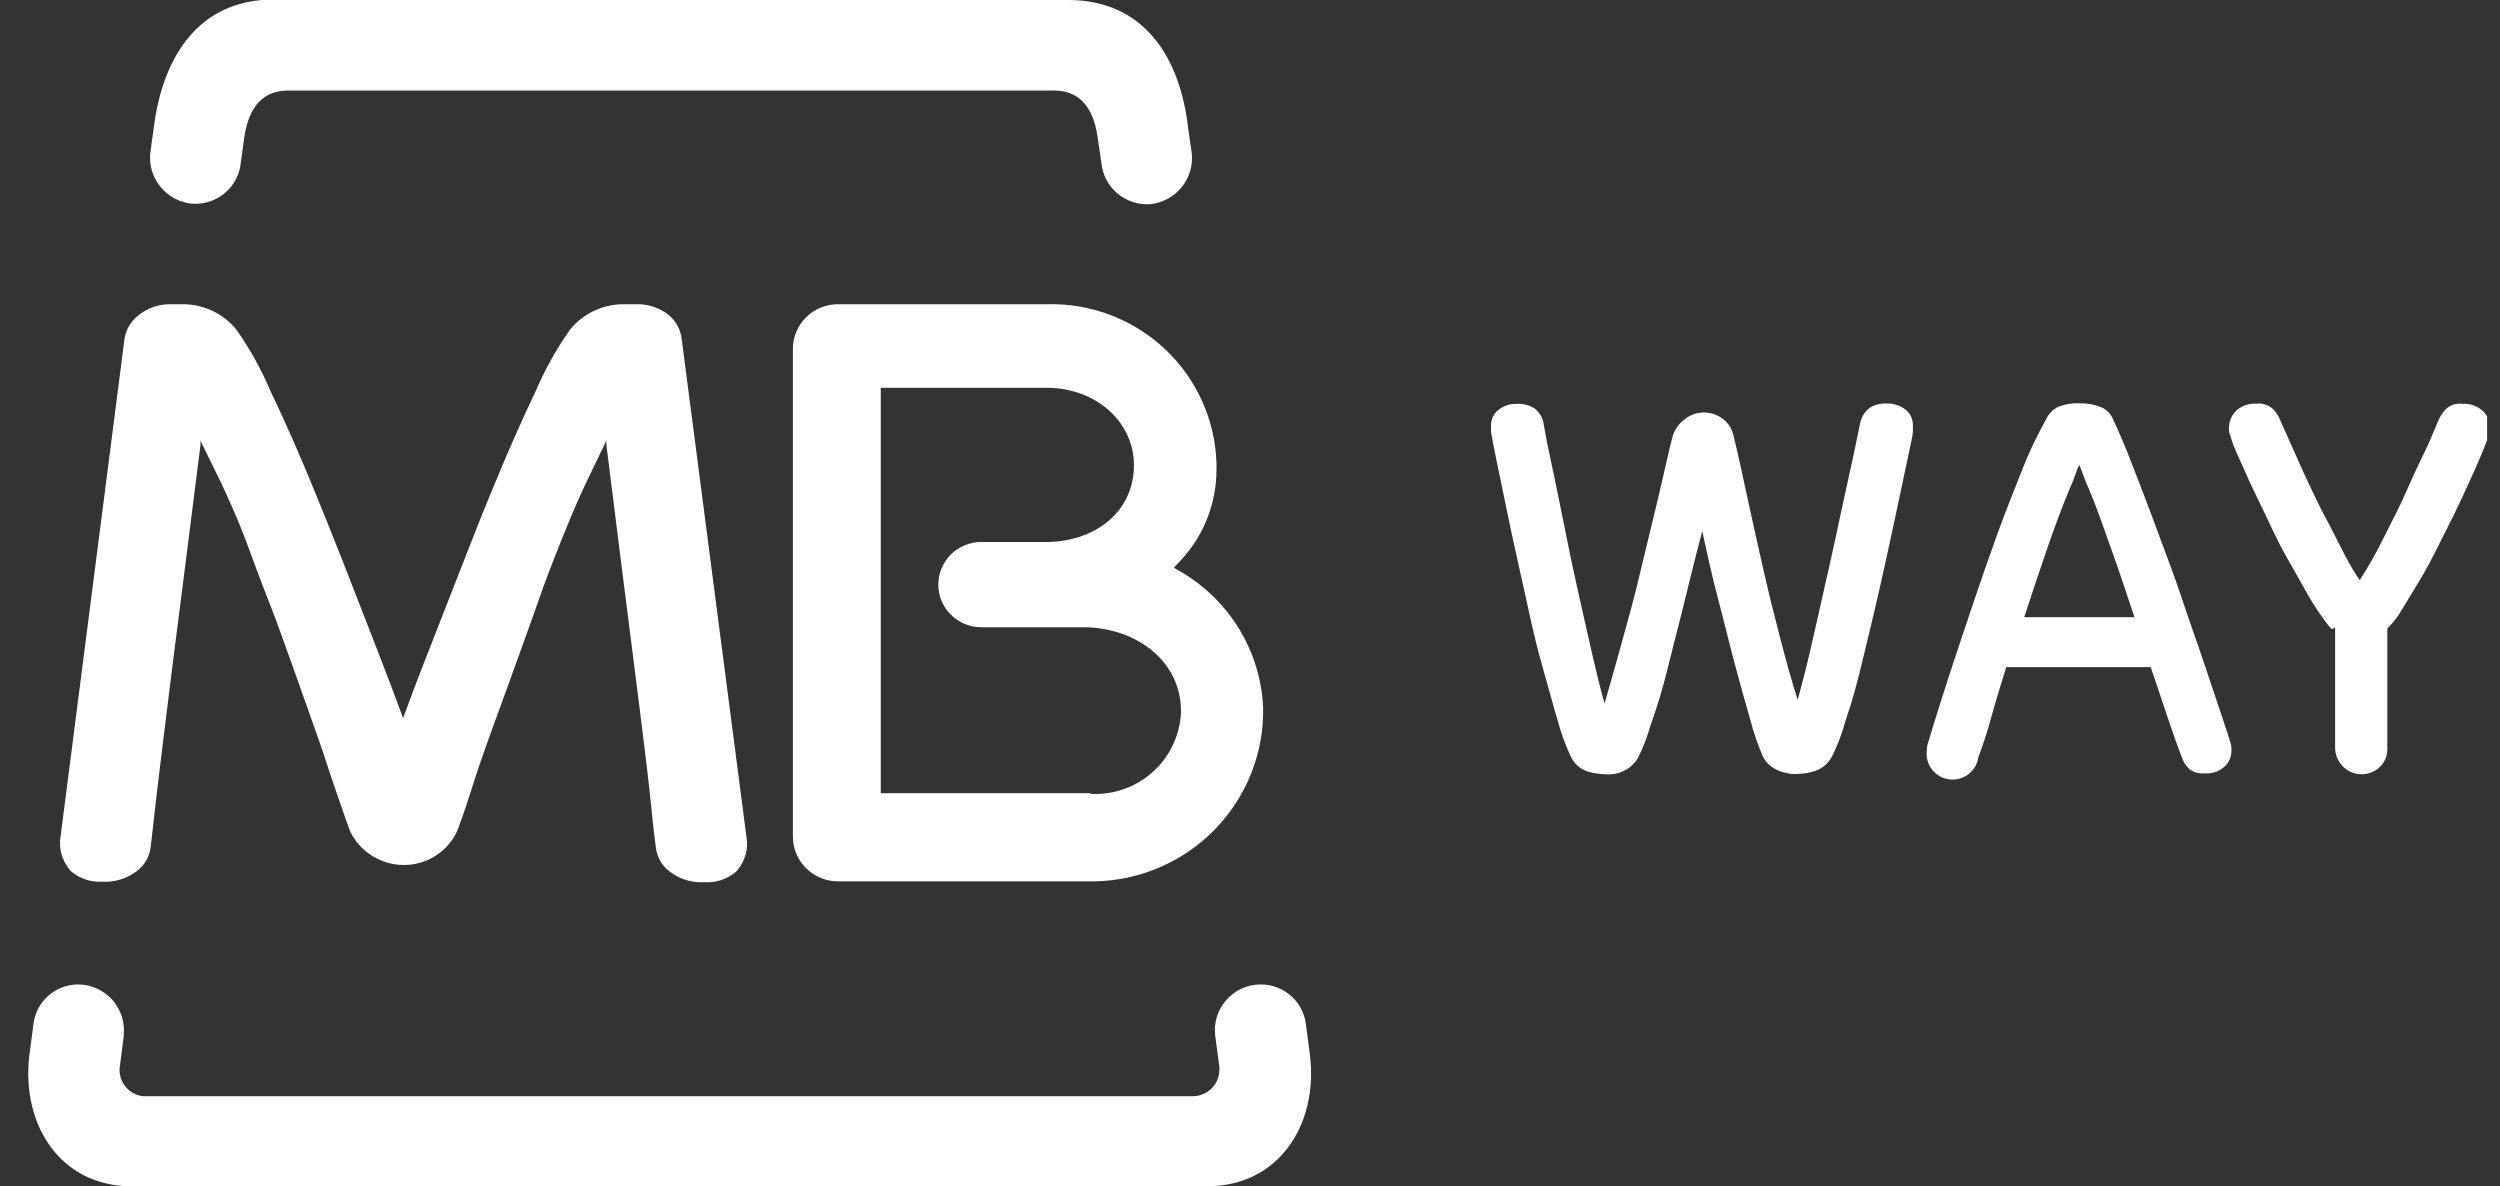
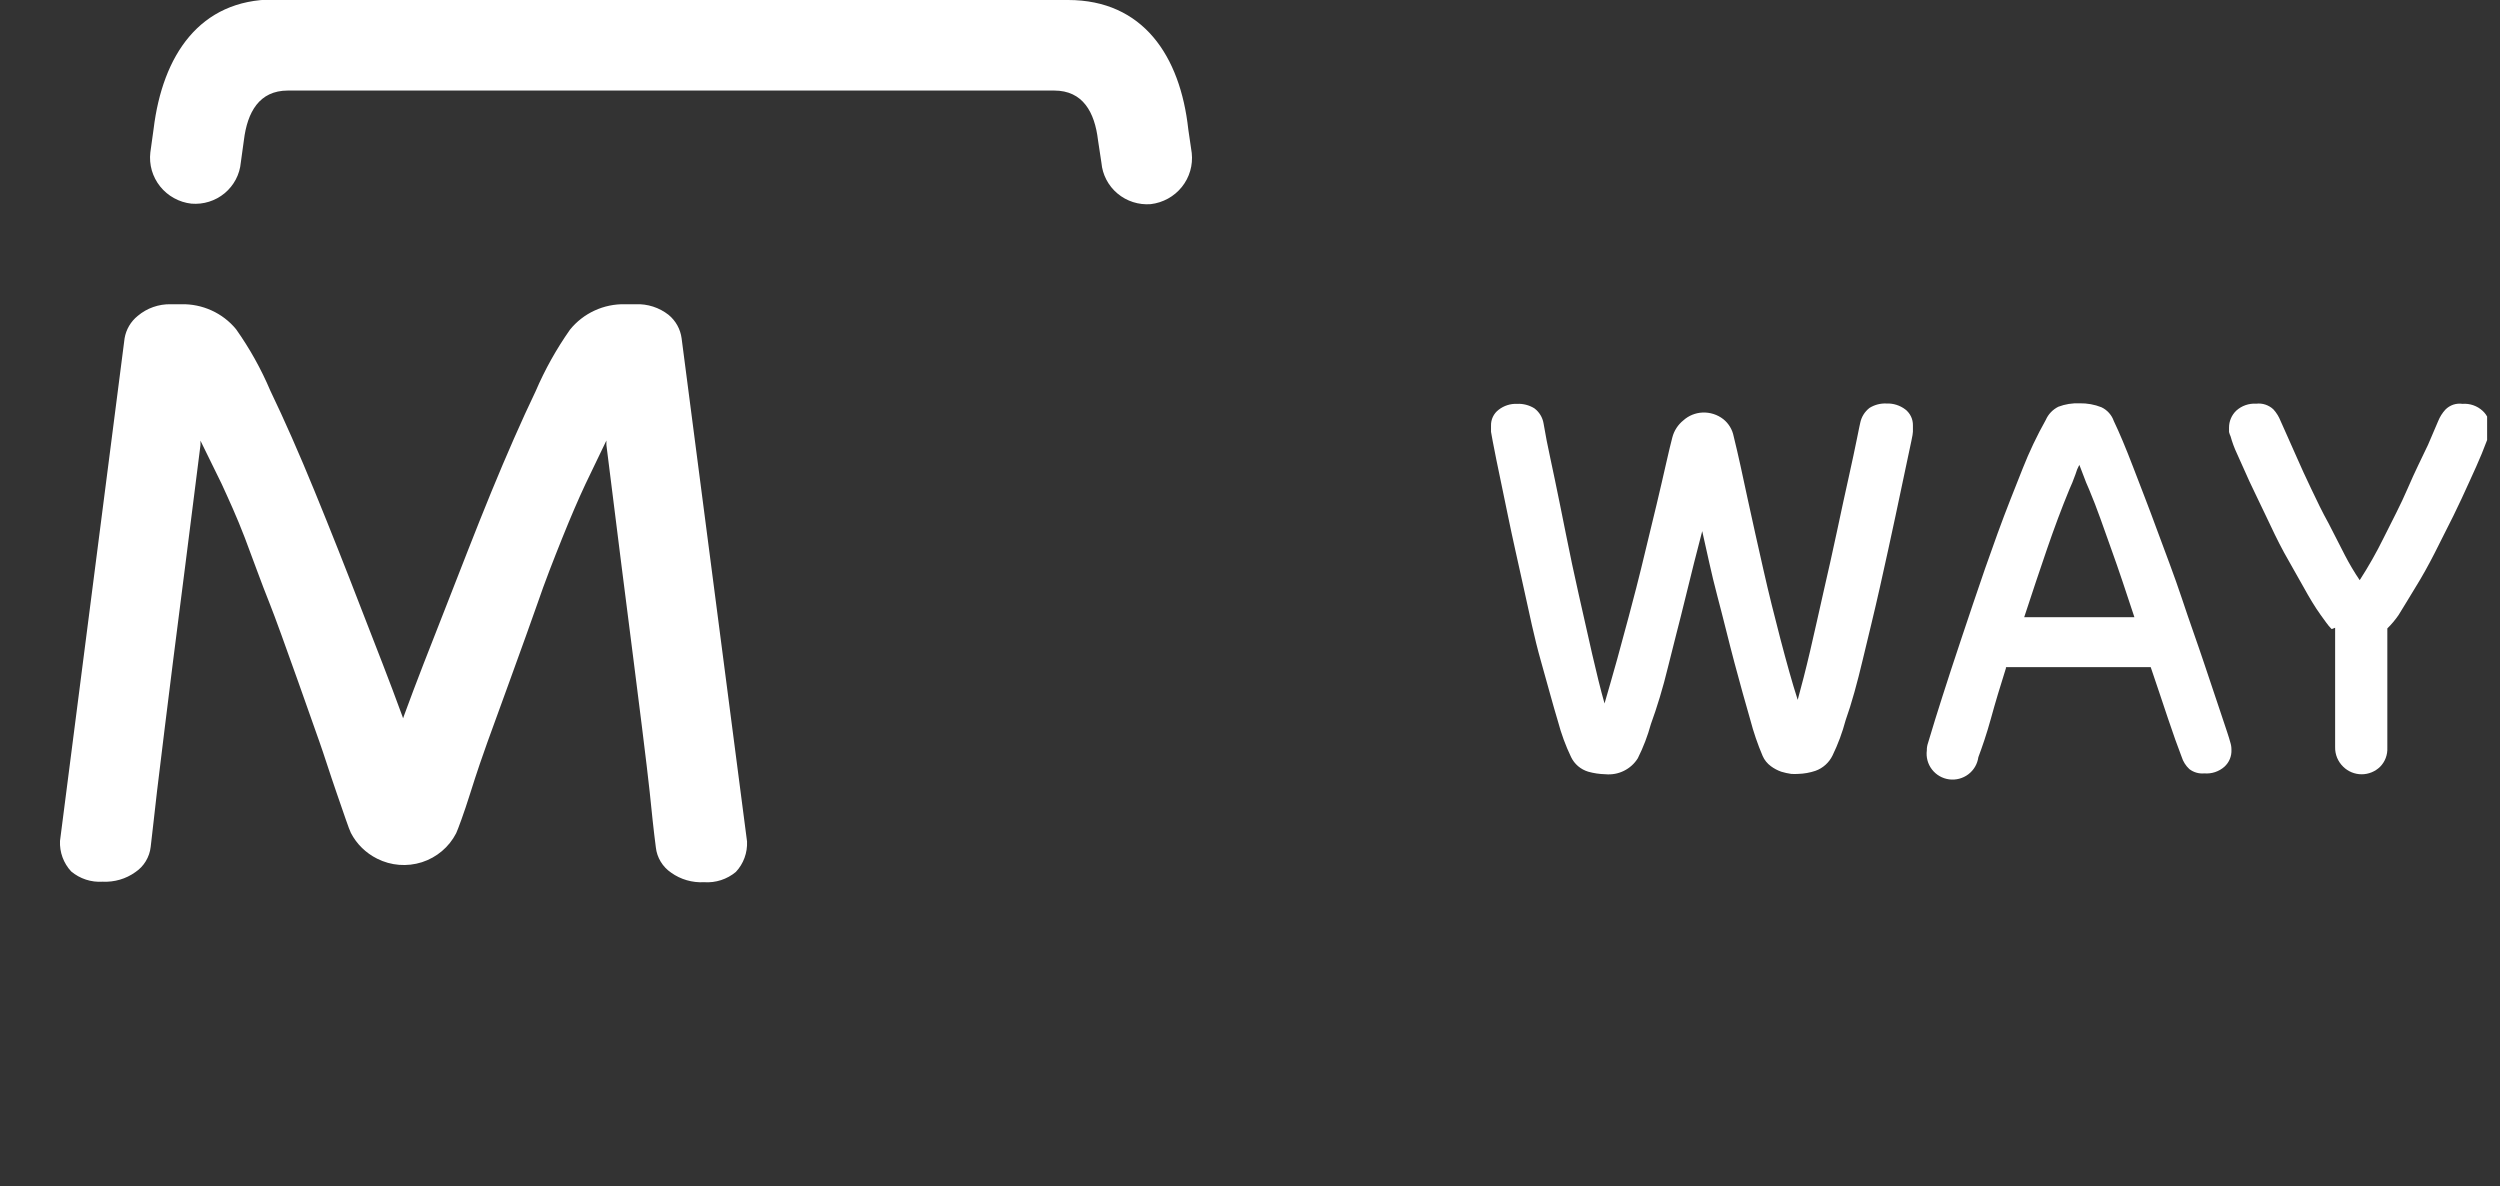
<svg xmlns="http://www.w3.org/2000/svg" data-v-764c4cf7="" width="59" height="28" viewBox="0 0 59 28" fill="none" class="icon-inactive">
  <rect x="0" y="0" width="59" height="28" fill="#333333" stroke="none" />
  <g clip-path="url(#clip0_415_9597)">
-     <path d="M2.924 24.422L2.827 25.179C2.816 25.26 2.822 25.342 2.845 25.421C2.867 25.5 2.904 25.574 2.955 25.638C3.006 25.702 3.069 25.756 3.141 25.796C3.213 25.836 3.292 25.861 3.374 25.871H28.137C28.22 25.872 28.303 25.857 28.38 25.826C28.457 25.796 28.527 25.75 28.587 25.693C28.646 25.635 28.694 25.567 28.726 25.491C28.759 25.415 28.776 25.334 28.777 25.251C28.78 25.226 28.78 25.2 28.777 25.175L28.676 24.418C28.648 24.135 28.733 23.852 28.914 23.631C29.095 23.41 29.356 23.269 29.641 23.239C29.78 23.224 29.922 23.236 30.056 23.275C30.191 23.314 30.317 23.38 30.427 23.467C30.536 23.555 30.627 23.663 30.695 23.785C30.762 23.907 30.805 24.042 30.82 24.181L30.917 24.917C31.108 26.555 30.172 27.996 28.486 27.996H3.102C1.433 27.996 0.501 26.555 0.691 24.917L0.788 24.181C0.802 24.043 0.844 23.909 0.91 23.787C0.977 23.665 1.067 23.557 1.175 23.469C1.283 23.382 1.408 23.316 1.542 23.277C1.676 23.237 1.816 23.224 1.955 23.239C2.241 23.27 2.502 23.412 2.682 23.634C2.863 23.855 2.948 24.138 2.92 24.422" fill="white" />
-     <path d="M25.738 18.735C26.274 18.764 26.799 18.58 27.198 18.225C27.598 17.869 27.839 17.371 27.87 16.839C27.872 16.805 27.872 16.77 27.87 16.735C27.845 15.564 26.772 14.807 25.576 14.803H23.157C22.888 14.803 22.631 14.697 22.441 14.508C22.251 14.319 22.144 14.064 22.144 13.797C22.144 13.53 22.251 13.274 22.441 13.085C22.631 12.897 22.888 12.791 23.157 12.791H24.778C25.868 12.746 26.707 12.09 26.759 11.072C26.812 9.973 25.864 9.152 24.709 9.152H20.786V18.719H25.738M28.709 11.072C28.71 11.492 28.628 11.908 28.466 12.296C28.303 12.683 28.065 13.035 27.764 13.33L27.704 13.398L27.785 13.447C28.377 13.774 28.875 14.247 29.23 14.821C29.585 15.395 29.785 16.05 29.811 16.723C29.825 17.785 29.415 18.81 28.671 19.574C27.927 20.338 26.909 20.779 25.84 20.8H19.761C19.48 20.796 19.212 20.681 19.015 20.481C18.819 20.282 18.709 20.013 18.712 19.733V8.251C18.709 8.11 18.736 7.97 18.789 7.839C18.842 7.709 18.921 7.59 19.021 7.49C19.121 7.391 19.24 7.312 19.372 7.258C19.503 7.205 19.644 7.178 19.785 7.18H24.709C25.741 7.152 26.741 7.532 27.491 8.236C28.241 8.94 28.679 9.911 28.709 10.935V11.068" fill="white" />
    <path d="M9.485 16.872L9.513 16.952L9.541 16.872C9.817 16.115 10.153 15.262 10.506 14.364C10.858 13.467 11.235 12.485 11.596 11.607C11.957 10.73 12.309 9.925 12.641 9.233C12.86 8.722 13.132 8.235 13.452 7.78C13.608 7.587 13.806 7.433 14.032 7.329C14.257 7.225 14.504 7.174 14.752 7.18H15C15.281 7.168 15.557 7.257 15.778 7.43C15.947 7.569 16.058 7.768 16.086 7.985L17.63 19.858C17.636 19.989 17.616 20.121 17.571 20.244C17.526 20.368 17.456 20.482 17.366 20.578C17.157 20.752 16.889 20.839 16.617 20.82C16.339 20.835 16.064 20.756 15.839 20.595C15.739 20.527 15.655 20.439 15.593 20.336C15.53 20.233 15.491 20.118 15.478 19.999C15.425 19.596 15.381 19.166 15.332 18.683C15.283 18.2 15.024 16.135 14.955 15.608C14.886 15.081 14.461 11.72 14.311 10.501V10.396L13.816 11.426C13.65 11.78 13.468 12.203 13.269 12.698C13.071 13.193 12.864 13.716 12.674 14.272C12.483 14.827 11.503 17.516 11.503 17.516C11.413 17.761 11.243 18.256 11.097 18.723C10.951 19.19 10.802 19.588 10.765 19.665C10.598 19.99 10.308 20.235 9.958 20.348C9.608 20.46 9.228 20.43 8.901 20.265C8.635 20.132 8.417 19.92 8.281 19.657C8.24 19.58 8.103 19.17 7.945 18.715C7.787 18.26 7.633 17.769 7.539 17.508C7.539 17.508 6.587 14.795 6.372 14.264C6.158 13.732 5.967 13.189 5.777 12.69C5.586 12.191 5.392 11.772 5.23 11.418L4.731 10.4V10.505C4.581 11.712 4.152 15.077 4.083 15.612C4.014 16.147 3.763 18.192 3.706 18.671C3.649 19.15 3.605 19.592 3.556 19.987C3.543 20.106 3.503 20.221 3.441 20.324C3.379 20.427 3.295 20.515 3.195 20.582C2.971 20.743 2.698 20.822 2.421 20.808C2.152 20.826 1.886 20.739 1.68 20.566C1.59 20.47 1.521 20.356 1.475 20.232C1.43 20.109 1.41 19.977 1.416 19.846L2.94 7.985C2.975 7.776 3.086 7.587 3.252 7.454C3.469 7.271 3.746 7.174 4.03 7.18H4.277C4.524 7.174 4.768 7.224 4.992 7.326C5.216 7.427 5.414 7.579 5.57 7.768C5.892 8.222 6.163 8.709 6.38 9.221C6.713 9.913 7.061 10.704 7.426 11.595C7.791 12.486 8.155 13.405 8.52 14.352C8.873 15.262 9.205 16.103 9.48 16.86" fill="white" />
    <path d="M6.461 -1.08033e-05H25.207C26.974 -1.08033e-05 27.854 1.316 28.044 3.055L28.125 3.61C28.157 3.898 28.073 4.186 27.892 4.412C27.71 4.639 27.446 4.784 27.157 4.818C26.873 4.84 26.591 4.75 26.374 4.568C26.156 4.386 26.019 4.125 25.994 3.844L25.913 3.308C25.835 2.648 25.556 2.137 24.879 2.137H6.794C6.117 2.137 5.837 2.648 5.756 3.308L5.683 3.836C5.658 4.118 5.52 4.378 5.302 4.56C5.083 4.742 4.801 4.83 4.516 4.806C4.373 4.79 4.234 4.746 4.108 4.676C3.981 4.607 3.87 4.513 3.78 4.401C3.69 4.289 3.623 4.16 3.583 4.023C3.544 3.885 3.531 3.741 3.548 3.598L3.625 3.043C3.836 1.308 4.711 -0.012 6.461 -0.012" fill="white" />
-     <path d="M40.177 12.517C40.047 13.012 39.913 13.543 39.771 14.127C39.63 14.71 39.488 15.234 39.366 15.737C39.245 16.24 39.103 16.699 38.961 17.089C38.885 17.367 38.782 17.636 38.653 17.894C38.574 18.022 38.46 18.125 38.324 18.192C38.189 18.259 38.038 18.286 37.887 18.272C37.75 18.269 37.614 18.249 37.482 18.212C37.394 18.185 37.312 18.141 37.242 18.081C37.173 18.022 37.116 17.948 37.077 17.866C36.948 17.597 36.845 17.316 36.769 17.029C36.647 16.626 36.517 16.135 36.363 15.592C36.209 15.048 36.092 14.477 35.958 13.869C35.824 13.261 35.695 12.698 35.589 12.179C35.484 11.66 35.387 11.213 35.314 10.851C35.241 10.488 35.2 10.267 35.188 10.191C35.186 10.16 35.186 10.129 35.188 10.098V10.046C35.186 9.974 35.201 9.902 35.232 9.837C35.263 9.772 35.309 9.715 35.367 9.671C35.491 9.574 35.646 9.524 35.804 9.531C35.947 9.524 36.088 9.561 36.209 9.635C36.326 9.722 36.405 9.85 36.428 9.993C36.428 9.993 36.453 10.142 36.501 10.396C36.55 10.649 36.619 10.951 36.696 11.326C36.773 11.7 36.862 12.13 36.955 12.601C37.048 13.072 37.15 13.551 37.259 14.034C37.368 14.517 37.47 14.98 37.575 15.435C37.68 15.89 37.774 16.276 37.867 16.602C37.956 16.296 38.057 15.946 38.167 15.552C38.276 15.157 38.389 14.747 38.499 14.344C38.608 13.942 38.71 13.503 38.811 13.084C38.912 12.666 39.005 12.279 39.095 11.909C39.184 11.539 39.253 11.229 39.318 10.947C39.382 10.665 39.431 10.46 39.467 10.323C39.508 10.165 39.599 10.024 39.727 9.921C39.851 9.809 40.01 9.744 40.177 9.736C40.355 9.728 40.53 9.783 40.671 9.893C40.797 9.994 40.883 10.137 40.914 10.295C41.023 10.734 41.129 11.233 41.246 11.78C41.364 12.328 41.489 12.879 41.615 13.439C41.741 13.998 41.879 14.549 42.02 15.089C42.162 15.628 42.292 16.103 42.426 16.517C42.515 16.192 42.616 15.805 42.721 15.354C42.827 14.904 42.928 14.437 43.038 13.954C43.147 13.471 43.256 13.004 43.354 12.533C43.451 12.062 43.548 11.639 43.629 11.265C43.71 10.891 43.779 10.585 43.824 10.352C43.868 10.118 43.901 9.989 43.901 9.981C43.929 9.841 44.006 9.716 44.12 9.627C44.241 9.552 44.382 9.515 44.525 9.523C44.684 9.517 44.84 9.567 44.966 9.663C45.023 9.708 45.069 9.765 45.1 9.83C45.131 9.895 45.146 9.966 45.145 10.038V10.09C45.147 10.122 45.147 10.154 45.145 10.187C45.145 10.259 45.092 10.476 45.015 10.847C44.938 11.217 44.845 11.652 44.735 12.171C44.626 12.69 44.5 13.253 44.367 13.853C44.233 14.453 44.091 15.024 43.961 15.568C43.832 16.111 43.702 16.59 43.556 17C43.48 17.286 43.377 17.564 43.248 17.829C43.166 17.998 43.021 18.129 42.843 18.192C42.712 18.236 42.576 18.26 42.438 18.264C42.383 18.268 42.327 18.268 42.272 18.264C42.192 18.253 42.113 18.235 42.037 18.212C41.95 18.181 41.868 18.138 41.794 18.083C41.709 18.021 41.641 17.938 41.599 17.842C41.481 17.565 41.383 17.279 41.307 16.988C41.19 16.586 41.068 16.143 40.934 15.644C40.801 15.145 40.675 14.614 40.529 14.066C40.383 13.519 40.282 13.008 40.172 12.533" fill="white" />
+     <path d="M40.177 12.517C40.047 13.012 39.913 13.543 39.771 14.127C39.63 14.71 39.488 15.234 39.366 15.737C39.245 16.24 39.103 16.699 38.961 17.089C38.885 17.367 38.782 17.636 38.653 17.894C38.574 18.022 38.46 18.125 38.324 18.192C38.189 18.259 38.038 18.286 37.887 18.272C37.75 18.269 37.614 18.249 37.482 18.212C37.394 18.185 37.312 18.141 37.242 18.081C37.173 18.022 37.116 17.948 37.077 17.866C36.948 17.597 36.845 17.316 36.769 17.029C36.647 16.626 36.517 16.135 36.363 15.592C36.209 15.048 36.092 14.477 35.958 13.869C35.824 13.261 35.695 12.698 35.589 12.179C35.484 11.66 35.387 11.213 35.314 10.851C35.241 10.488 35.2 10.267 35.188 10.191C35.186 10.16 35.186 10.129 35.188 10.098V10.046C35.186 9.974 35.201 9.902 35.232 9.837C35.263 9.772 35.309 9.715 35.367 9.671C35.491 9.574 35.646 9.524 35.804 9.531C35.947 9.524 36.088 9.561 36.209 9.635C36.326 9.722 36.405 9.85 36.428 9.993C36.428 9.993 36.453 10.142 36.501 10.396C36.55 10.649 36.619 10.951 36.696 11.326C36.773 11.7 36.862 12.13 36.955 12.601C37.048 13.072 37.15 13.551 37.259 14.034C37.368 14.517 37.47 14.98 37.575 15.435C37.68 15.89 37.774 16.276 37.867 16.602C37.956 16.296 38.057 15.946 38.167 15.552C38.608 13.942 38.71 13.503 38.811 13.084C38.912 12.666 39.005 12.279 39.095 11.909C39.184 11.539 39.253 11.229 39.318 10.947C39.382 10.665 39.431 10.46 39.467 10.323C39.508 10.165 39.599 10.024 39.727 9.921C39.851 9.809 40.01 9.744 40.177 9.736C40.355 9.728 40.53 9.783 40.671 9.893C40.797 9.994 40.883 10.137 40.914 10.295C41.023 10.734 41.129 11.233 41.246 11.78C41.364 12.328 41.489 12.879 41.615 13.439C41.741 13.998 41.879 14.549 42.02 15.089C42.162 15.628 42.292 16.103 42.426 16.517C42.515 16.192 42.616 15.805 42.721 15.354C42.827 14.904 42.928 14.437 43.038 13.954C43.147 13.471 43.256 13.004 43.354 12.533C43.451 12.062 43.548 11.639 43.629 11.265C43.71 10.891 43.779 10.585 43.824 10.352C43.868 10.118 43.901 9.989 43.901 9.981C43.929 9.841 44.006 9.716 44.12 9.627C44.241 9.552 44.382 9.515 44.525 9.523C44.684 9.517 44.84 9.567 44.966 9.663C45.023 9.708 45.069 9.765 45.1 9.83C45.131 9.895 45.146 9.966 45.145 10.038V10.09C45.147 10.122 45.147 10.154 45.145 10.187C45.145 10.259 45.092 10.476 45.015 10.847C44.938 11.217 44.845 11.652 44.735 12.171C44.626 12.69 44.5 13.253 44.367 13.853C44.233 14.453 44.091 15.024 43.961 15.568C43.832 16.111 43.702 16.59 43.556 17C43.48 17.286 43.377 17.564 43.248 17.829C43.166 17.998 43.021 18.129 42.843 18.192C42.712 18.236 42.576 18.26 42.438 18.264C42.383 18.268 42.327 18.268 42.272 18.264C42.192 18.253 42.113 18.235 42.037 18.212C41.95 18.181 41.868 18.138 41.794 18.083C41.709 18.021 41.641 17.938 41.599 17.842C41.481 17.565 41.383 17.279 41.307 16.988C41.19 16.586 41.068 16.143 40.934 15.644C40.801 15.145 40.675 14.614 40.529 14.066C40.383 13.519 40.282 13.008 40.172 12.533" fill="white" />
    <path d="M47.345 15.753C47.208 16.187 47.086 16.59 46.985 16.96C46.883 17.331 46.778 17.632 46.689 17.87C46.667 18.03 46.583 18.175 46.453 18.273C46.324 18.371 46.161 18.414 46 18.393C45.839 18.372 45.693 18.288 45.594 18.159C45.495 18.031 45.452 17.869 45.473 17.709C45.472 17.649 45.482 17.589 45.502 17.532L45.672 16.972C45.769 16.658 45.895 16.268 46.049 15.793C46.203 15.318 46.377 14.811 46.563 14.252C46.75 13.692 46.944 13.137 47.143 12.589C47.341 12.042 47.548 11.531 47.734 11.06C47.89 10.664 48.073 10.28 48.281 9.909C48.34 9.774 48.445 9.665 48.577 9.599C48.737 9.538 48.908 9.511 49.08 9.518C49.256 9.515 49.431 9.546 49.594 9.611C49.662 9.643 49.723 9.689 49.773 9.745C49.823 9.801 49.862 9.866 49.886 9.937C50.016 10.207 50.17 10.573 50.344 11.028C50.518 11.482 50.713 11.978 50.907 12.509C51.102 13.04 51.312 13.579 51.491 14.119C51.669 14.658 51.86 15.181 52.018 15.656C52.176 16.131 52.313 16.538 52.423 16.864C52.532 17.19 52.609 17.415 52.634 17.516C52.653 17.573 52.663 17.633 52.662 17.693C52.666 17.768 52.653 17.843 52.624 17.913C52.596 17.982 52.552 18.044 52.496 18.095C52.432 18.152 52.356 18.195 52.275 18.222C52.194 18.249 52.107 18.259 52.022 18.252C51.896 18.264 51.77 18.228 51.669 18.151C51.584 18.072 51.521 17.972 51.487 17.862C51.394 17.624 51.288 17.322 51.163 16.952C51.037 16.582 50.907 16.179 50.757 15.745H47.333M50.372 14.566C50.178 13.978 50 13.439 49.825 12.956C49.651 12.473 49.497 12.01 49.303 11.551C49.258 11.45 49.209 11.338 49.161 11.201C49.112 11.064 49.08 10.996 49.072 10.971C49.034 11.04 49.004 11.113 48.983 11.189C48.93 11.334 48.885 11.45 48.837 11.551C48.654 11.994 48.48 12.461 48.31 12.956C48.14 13.451 47.961 13.986 47.771 14.566H50.372Z" fill="white" />
    <path d="M55.028 14.847C54.981 14.8 54.937 14.749 54.899 14.694L54.765 14.509C54.635 14.328 54.502 14.107 54.36 13.849C54.218 13.591 54.056 13.318 53.906 13.044C53.756 12.77 53.61 12.46 53.472 12.167C53.334 11.873 53.197 11.599 53.087 11.362C52.978 11.124 52.872 10.887 52.791 10.702C52.73 10.572 52.68 10.437 52.642 10.299C52.626 10.266 52.614 10.231 52.605 10.195C52.605 10.195 52.605 10.142 52.605 10.094C52.605 10.019 52.619 9.945 52.649 9.875C52.678 9.806 52.721 9.744 52.775 9.692C52.839 9.634 52.914 9.589 52.995 9.561C53.077 9.533 53.163 9.521 53.249 9.527C53.323 9.518 53.397 9.526 53.467 9.55C53.537 9.574 53.601 9.612 53.654 9.663C53.726 9.743 53.782 9.834 53.821 9.933L53.954 10.231C54.023 10.384 54.108 10.573 54.206 10.798C54.303 11.024 54.42 11.273 54.55 11.547C54.68 11.821 54.805 12.082 54.955 12.352L55.34 13.104C55.445 13.307 55.561 13.503 55.689 13.692C55.895 13.372 56.084 13.04 56.252 12.698C56.451 12.296 56.657 11.913 56.823 11.523C56.99 11.132 57.164 10.79 57.302 10.496L57.541 9.937C57.581 9.838 57.638 9.746 57.711 9.667C57.763 9.614 57.827 9.574 57.897 9.55C57.967 9.527 58.042 9.52 58.116 9.531C58.202 9.524 58.289 9.536 58.37 9.564C58.452 9.593 58.527 9.637 58.59 9.696C58.646 9.747 58.69 9.809 58.719 9.878C58.749 9.948 58.763 10.023 58.76 10.098C58.765 10.131 58.765 10.165 58.76 10.199L58.728 10.303L58.57 10.706C58.493 10.895 58.396 11.108 58.278 11.366C58.161 11.623 58.039 11.893 57.901 12.171C57.764 12.448 57.61 12.754 57.46 13.048C57.31 13.342 57.16 13.612 57.01 13.853C56.86 14.095 56.718 14.34 56.605 14.517C56.527 14.63 56.439 14.735 56.341 14.831V17.648C56.345 17.73 56.332 17.812 56.303 17.889C56.274 17.966 56.229 18.036 56.171 18.095C56.055 18.209 55.898 18.273 55.735 18.273C55.572 18.273 55.416 18.209 55.3 18.095C55.238 18.035 55.189 17.963 55.156 17.884C55.123 17.804 55.107 17.718 55.109 17.632V14.815" fill="white" />
  </g>
  <defs>
    <clipPath id="clip0_415_9597">
      <rect width="58.029" height="28" fill="white" transform="translate(0.667)" />
    </clipPath>
  </defs>
</svg>